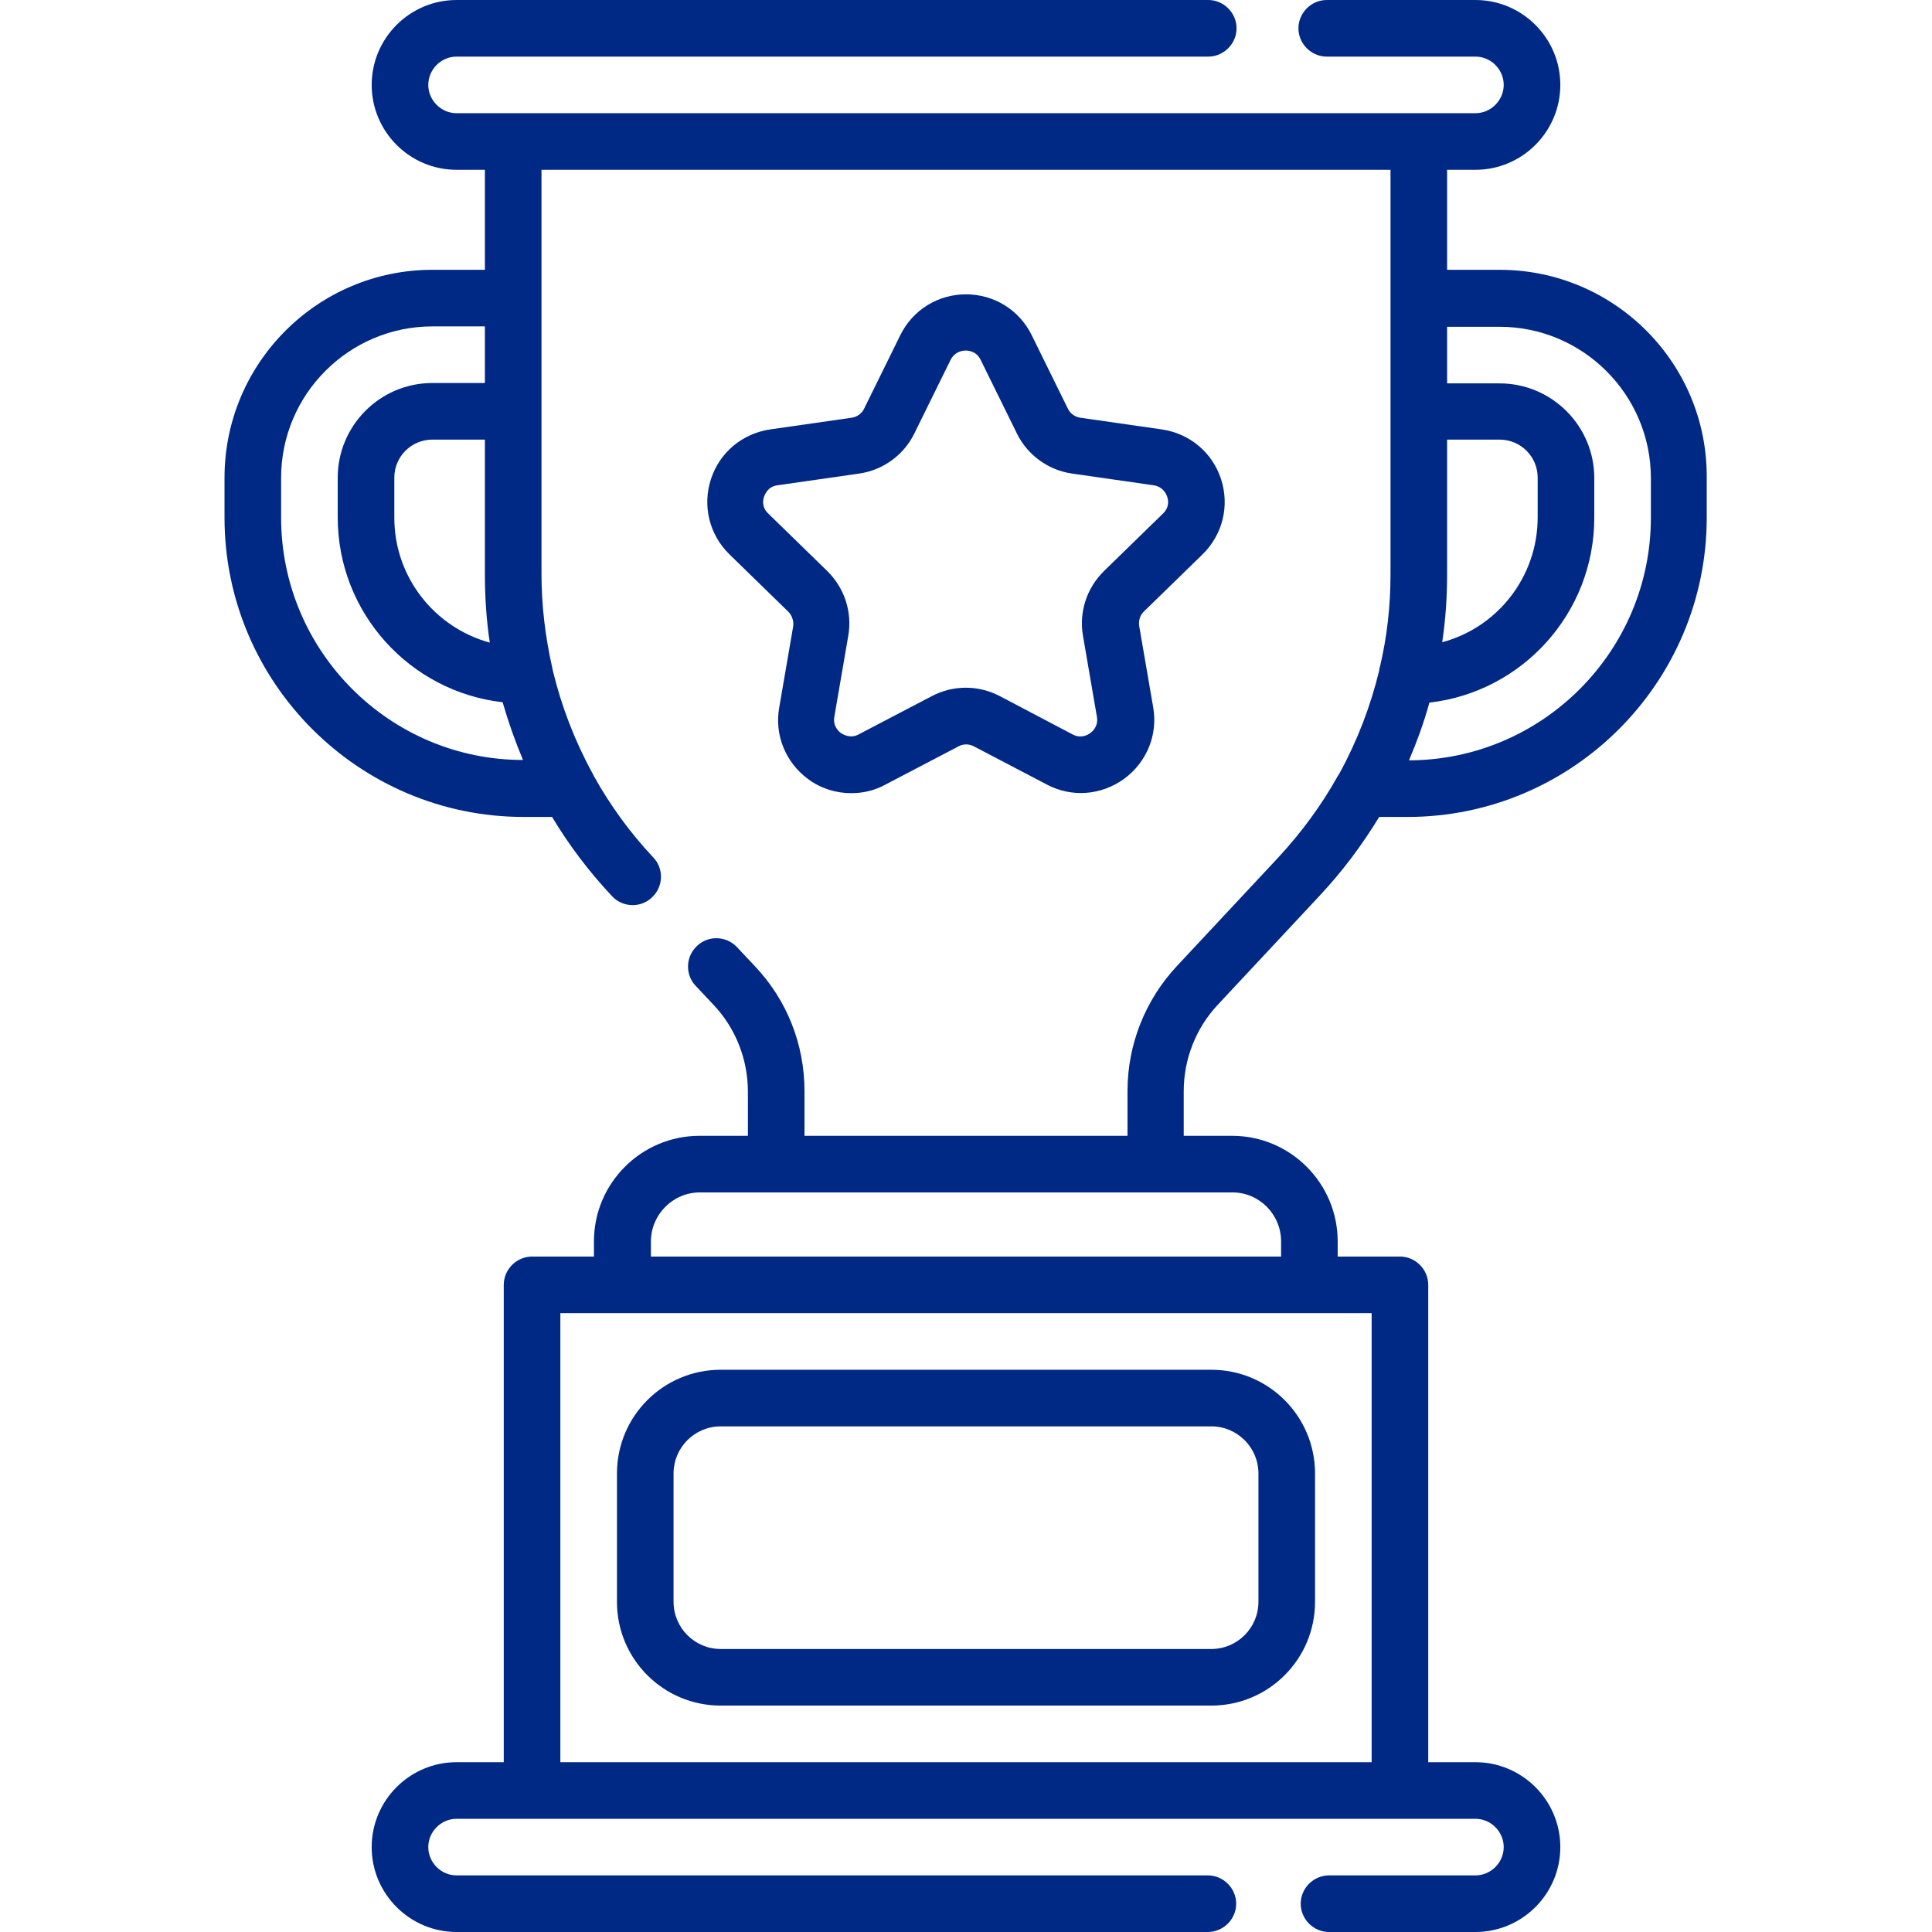
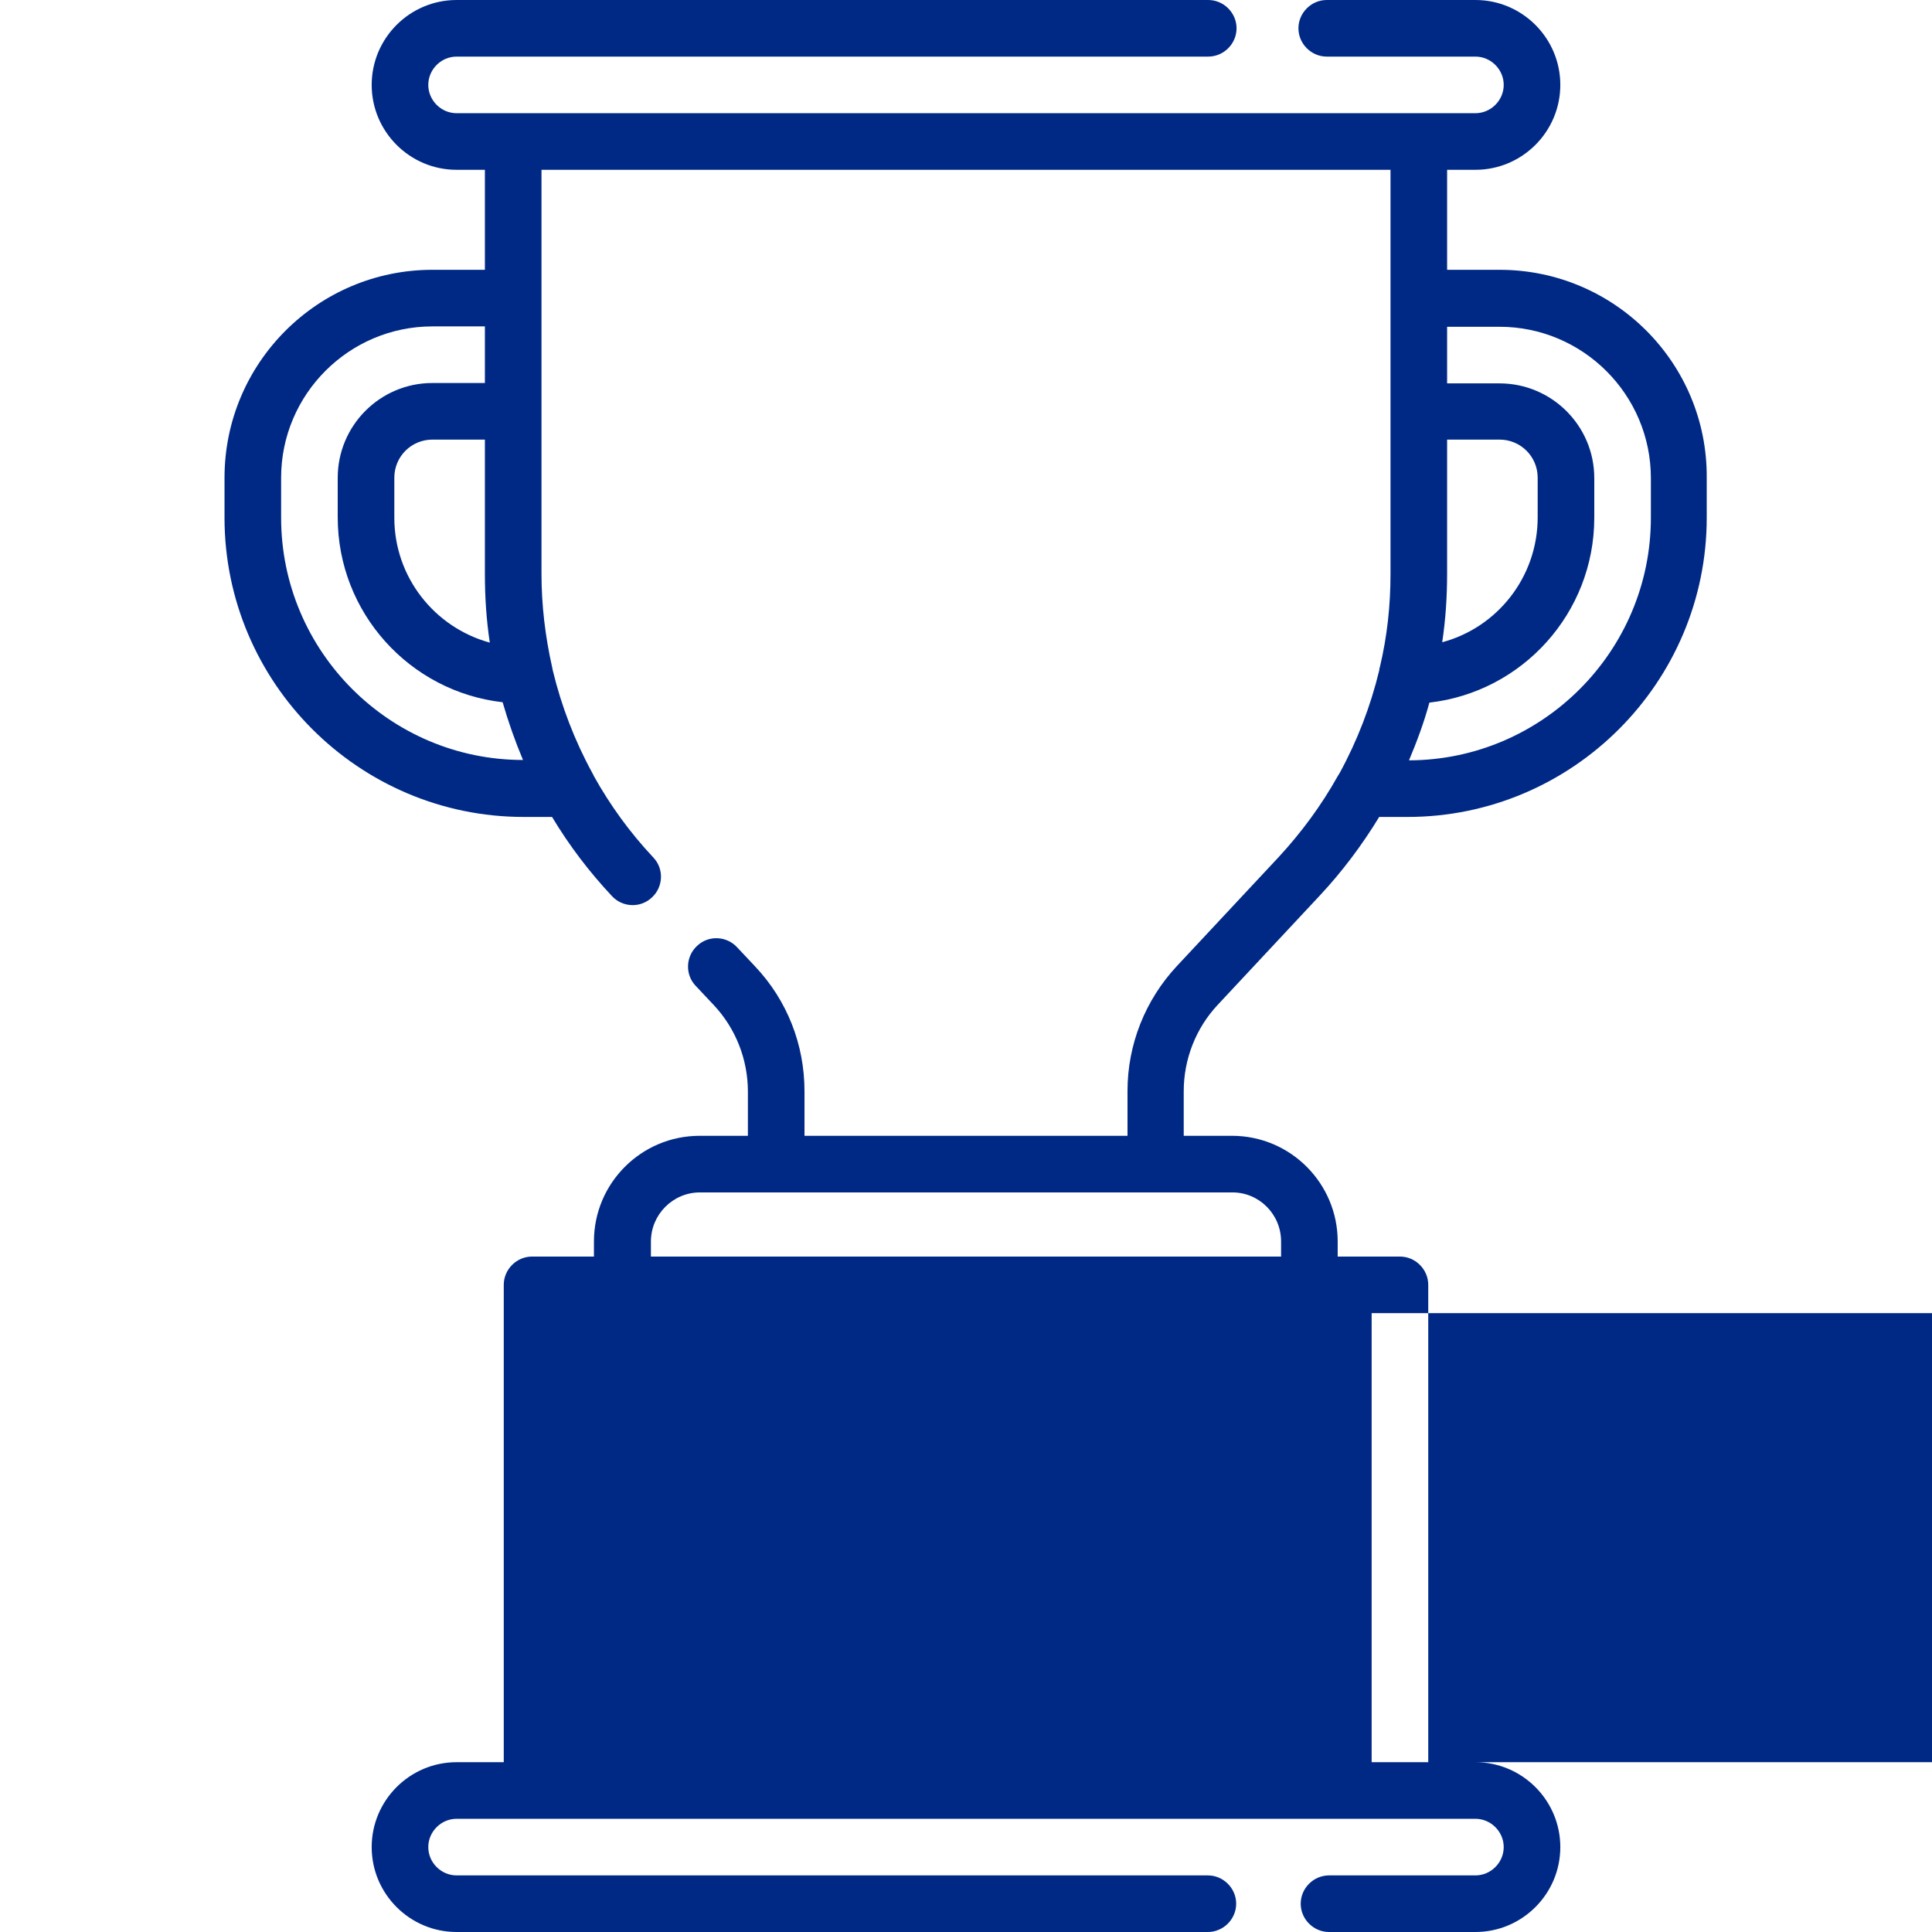
<svg xmlns="http://www.w3.org/2000/svg" version="1.1" id="Layer_1" x="0px" y="0px" viewBox="0 0 512 512" style="enable-background:new 0 0 512 512;" xml:space="preserve">
  <style type="text/css">
	.st0{fill:#002986;}
</style>
  <g>
    <g>
-       <path class="st0" d="M397.4,71.5h-13.9V45h7.5c12.4,0,22.5-10.1,22.5-22.5S403.4,0,391,0h-39.4c-4.1,0-7.5,3.4-7.5,7.5    s3.4,7.5,7.5,7.5H391c4.1,0,7.5,3.4,7.5,7.5S395.1,30,391,30H121c-4.1,0-7.5-3.4-7.5-7.5s3.4-7.5,7.5-7.5h199.2    c4.1,0,7.5-3.4,7.5-7.5S324.3,0,320.2,0H121c-12.4,0-22.5,10.1-22.5,22.5S108.6,45,121,45h7.5v26.5h-13.9    c-30.4,0-55.1,24.7-55.1,55.1v10.6c0,43.7,35.6,79.3,79.3,79.3h7.5c4.5,7.5,9.8,14.5,15.9,21c2.8,3,7.6,3.2,10.6,0.3    c3-2.8,3.2-7.6,0.3-10.6c-6.2-6.6-11.4-13.8-15.7-21.5c-0.1-0.3-0.3-0.6-0.4-0.8c-4.7-8.6-8.2-17.7-10.5-27.2    c-0.1-0.3-0.1-0.7-0.2-1c-1.8-8-2.8-16.3-2.8-24.6V45h225v107.1c0,8.4-0.9,16.6-2.8,24.6c-0.1,0.3-0.2,0.7-0.2,1    c-2.3,9.5-5.8,18.6-10.5,27.2c-0.2,0.3-0.3,0.5-0.5,0.8c-4.3,7.7-9.6,14.9-15.7,21.5L311.9,256c-8.4,9-13.1,20.8-13.1,33.1V301    h-85.6v-11.8c0-12.4-4.6-24.1-13.1-33.1l-4.8-5.1c-2.8-3-7.6-3.2-10.6-0.3c-3,2.8-3.2,7.6-0.3,10.6l4.8,5.1c5.8,6.2,9,14.4,9,22.9    V301h-12.8c-15.4,0-28,12.5-28,28v4H141c-4.1,0-7.5,3.4-7.5,7.5V467H121c-12.4,0-22.5,10.1-22.5,22.5S108.6,512,121,512h199.1    c4.1,0,7.5-3.4,7.5-7.5s-3.4-7.5-7.5-7.5H121c-4.1,0-7.5-3.4-7.5-7.5s3.4-7.5,7.5-7.5h270c4.1,0,7.5,3.4,7.5,7.5s-3.4,7.5-7.5,7.5    h-38.8c-4.1,0-7.5,3.4-7.5,7.5s3.4,7.5,7.5,7.5H391c12.4,0,22.5-10.1,22.5-22.5S403.4,467,391,467h-12.5V340.5    c0-4.1-3.4-7.5-7.5-7.5h-16.5v-4c0-15.4-12.5-28-28-28h-12.8v-11.8c0-8.5,3.2-16.7,9-22.9l26.9-28.8c6.1-6.5,11.4-13.6,15.9-21    h7.5c43.7,0,79.3-35.6,79.3-79.3v-10.6C452.5,96.2,427.8,71.5,397.4,71.5z M129.8,170.3c-14.6-4-25.3-17.3-25.3-33.1v-10.6    c0-5.6,4.5-10.1,10.1-10.1h13.9v35.6C128.5,158.3,128.9,164.3,129.8,170.3L129.8,170.3z M74.5,137.2v-10.6    c0-22.1,18-40.1,40.1-40.1h13.9v15h-13.9c-13.9,0-25.1,11.3-25.1,25.1v10.5c0,25.3,19.1,46.2,43.7,49c1.5,5.2,3.3,10.3,5.4,15.3    C103.3,201.4,74.5,172.6,74.5,137.2z M363.5,467h-215V348h215V467z M339.5,329v4h-167v-4c0-7.1,5.8-13,13-13h141.1    C333.7,316,339.5,321.8,339.5,329L339.5,329z M383.5,116.5h13.9c5.6,0,10.1,4.5,10.1,10.1v10.5c0,15.8-10.7,29.2-25.3,33.1    c0.9-6,1.3-12,1.3-18.2V116.5z M437.5,137.2c0,35.4-28.8,64.2-64.1,64.3c2.1-5,4-10.1,5.4-15.3c24.6-2.8,43.7-23.7,43.7-49v-10.5    c0-13.9-11.3-25.1-25.1-25.1h-13.9v-15h13.9c22.1,0,40.1,18,40.1,40.1V137.2z" />
-       <path class="st0" d="M321,363H191c-15.2,0-27.5,12.3-27.5,27.5v34c0,15.2,12.3,27.5,27.5,27.5h130c15.2,0,27.5-12.3,27.5-27.5v-34    C348.5,375.3,336.2,363,321,363z M333.5,424.5c0,6.9-5.6,12.5-12.5,12.5H191c-6.9,0-12.5-5.6-12.5-12.5v-34    c0-6.9,5.6-12.5,12.5-12.5h130c6.9,0,12.5,5.6,12.5,12.5V424.5z" />
-       <path class="st0" d="M318.7,146.9c5.3-5.2,7.2-12.8,4.9-19.9c-2.3-7.1-8.3-12.1-15.7-13.2l-21.6-3.1c-1.4-0.2-2.7-1.1-3.3-2.4    l-9.6-19.5c-3.3-6.7-10-10.8-17.4-10.8s-14.1,4.1-17.4,10.8l-9.6,19.5c-0.6,1.3-1.9,2.2-3.3,2.4l-21.6,3.1    c-7.4,1.1-13.4,6.1-15.7,13.2s-0.4,14.7,4.9,19.9l15.6,15.2c1,1,1.5,2.5,1.3,3.9l-3.7,21.5c-1.3,7.3,1.7,14.6,7.7,19    c3.4,2.5,7.4,3.7,11.4,3.7c3.1,0,6.2-0.7,9.1-2.3l19.3-10.1c1.3-0.7,2.8-0.7,4.1,0l19.3,10.1c6.6,3.5,14.4,2.9,20.5-1.5    c6-4.4,9-11.7,7.7-19l-3.7-21.5c-0.2-1.4,0.2-2.9,1.3-3.9L318.7,146.9z M292.6,151.3c-4.6,4.5-6.7,10.9-5.6,17.2l3.7,21.5    c0.4,2.4-1.1,3.8-1.8,4.3c-0.7,0.5-2.5,1.5-4.7,0.3L265,184.5c-5.7-3-12.4-3-18.1,0l-19.3,10.1c-2.2,1.2-4,0.1-4.7-0.3    c-0.7-0.5-2.2-1.9-1.8-4.3l3.7-21.5c1.1-6.3-1-12.7-5.6-17.2l-15.6-15.2c-1.8-1.7-1.4-3.7-1.1-4.5c0.3-0.8,1.1-2.7,3.6-3l21.6-3.1    c6.3-0.9,11.8-4.9,14.6-10.6l9.6-19.5c1.1-2.2,3.1-2.5,4-2.5c0.8,0,2.9,0.2,4,2.5l9.6,19.5c2.8,5.7,8.3,9.7,14.6,10.6l21.6,3.1    c2.5,0.4,3.3,2.2,3.6,3c0.3,0.8,0.7,2.8-1.1,4.5L292.6,151.3z" />
+       <path class="st0" d="M397.4,71.5h-13.9V45h7.5c12.4,0,22.5-10.1,22.5-22.5S403.4,0,391,0h-39.4c-4.1,0-7.5,3.4-7.5,7.5    s3.4,7.5,7.5,7.5H391c4.1,0,7.5,3.4,7.5,7.5S395.1,30,391,30H121c-4.1,0-7.5-3.4-7.5-7.5s3.4-7.5,7.5-7.5h199.2    c4.1,0,7.5-3.4,7.5-7.5S324.3,0,320.2,0H121c-12.4,0-22.5,10.1-22.5,22.5S108.6,45,121,45h7.5v26.5h-13.9    c-30.4,0-55.1,24.7-55.1,55.1v10.6c0,43.7,35.6,79.3,79.3,79.3h7.5c4.5,7.5,9.8,14.5,15.9,21c2.8,3,7.6,3.2,10.6,0.3    c3-2.8,3.2-7.6,0.3-10.6c-6.2-6.6-11.4-13.8-15.7-21.5c-0.1-0.3-0.3-0.6-0.4-0.8c-4.7-8.6-8.2-17.7-10.5-27.2    c-0.1-0.3-0.1-0.7-0.2-1c-1.8-8-2.8-16.3-2.8-24.6V45h225v107.1c0,8.4-0.9,16.6-2.8,24.6c-0.1,0.3-0.2,0.7-0.2,1    c-2.3,9.5-5.8,18.6-10.5,27.2c-0.2,0.3-0.3,0.5-0.5,0.8c-4.3,7.7-9.6,14.9-15.7,21.5L311.9,256c-8.4,9-13.1,20.8-13.1,33.1V301    h-85.6v-11.8c0-12.4-4.6-24.1-13.1-33.1l-4.8-5.1c-2.8-3-7.6-3.2-10.6-0.3c-3,2.8-3.2,7.6-0.3,10.6l4.8,5.1c5.8,6.2,9,14.4,9,22.9    V301h-12.8c-15.4,0-28,12.5-28,28v4H141c-4.1,0-7.5,3.4-7.5,7.5V467H121c-12.4,0-22.5,10.1-22.5,22.5S108.6,512,121,512h199.1    c4.1,0,7.5-3.4,7.5-7.5s-3.4-7.5-7.5-7.5H121c-4.1,0-7.5-3.4-7.5-7.5s3.4-7.5,7.5-7.5h270c4.1,0,7.5,3.4,7.5,7.5s-3.4,7.5-7.5,7.5    h-38.8c-4.1,0-7.5,3.4-7.5,7.5s3.4,7.5,7.5,7.5H391c12.4,0,22.5-10.1,22.5-22.5S403.4,467,391,467h-12.5V340.5    c0-4.1-3.4-7.5-7.5-7.5h-16.5v-4c0-15.4-12.5-28-28-28h-12.8v-11.8c0-8.5,3.2-16.7,9-22.9l26.9-28.8c6.1-6.5,11.4-13.6,15.9-21    h7.5c43.7,0,79.3-35.6,79.3-79.3v-10.6C452.5,96.2,427.8,71.5,397.4,71.5z M129.8,170.3c-14.6-4-25.3-17.3-25.3-33.1v-10.6    c0-5.6,4.5-10.1,10.1-10.1h13.9v35.6C128.5,158.3,128.9,164.3,129.8,170.3L129.8,170.3z M74.5,137.2v-10.6    c0-22.1,18-40.1,40.1-40.1h13.9v15h-13.9c-13.9,0-25.1,11.3-25.1,25.1v10.5c0,25.3,19.1,46.2,43.7,49c1.5,5.2,3.3,10.3,5.4,15.3    C103.3,201.4,74.5,172.6,74.5,137.2z M363.5,467V348h215V467z M339.5,329v4h-167v-4c0-7.1,5.8-13,13-13h141.1    C333.7,316,339.5,321.8,339.5,329L339.5,329z M383.5,116.5h13.9c5.6,0,10.1,4.5,10.1,10.1v10.5c0,15.8-10.7,29.2-25.3,33.1    c0.9-6,1.3-12,1.3-18.2V116.5z M437.5,137.2c0,35.4-28.8,64.2-64.1,64.3c2.1-5,4-10.1,5.4-15.3c24.6-2.8,43.7-23.7,43.7-49v-10.5    c0-13.9-11.3-25.1-25.1-25.1h-13.9v-15h13.9c22.1,0,40.1,18,40.1,40.1V137.2z" />
    </g>
  </g>
</svg>